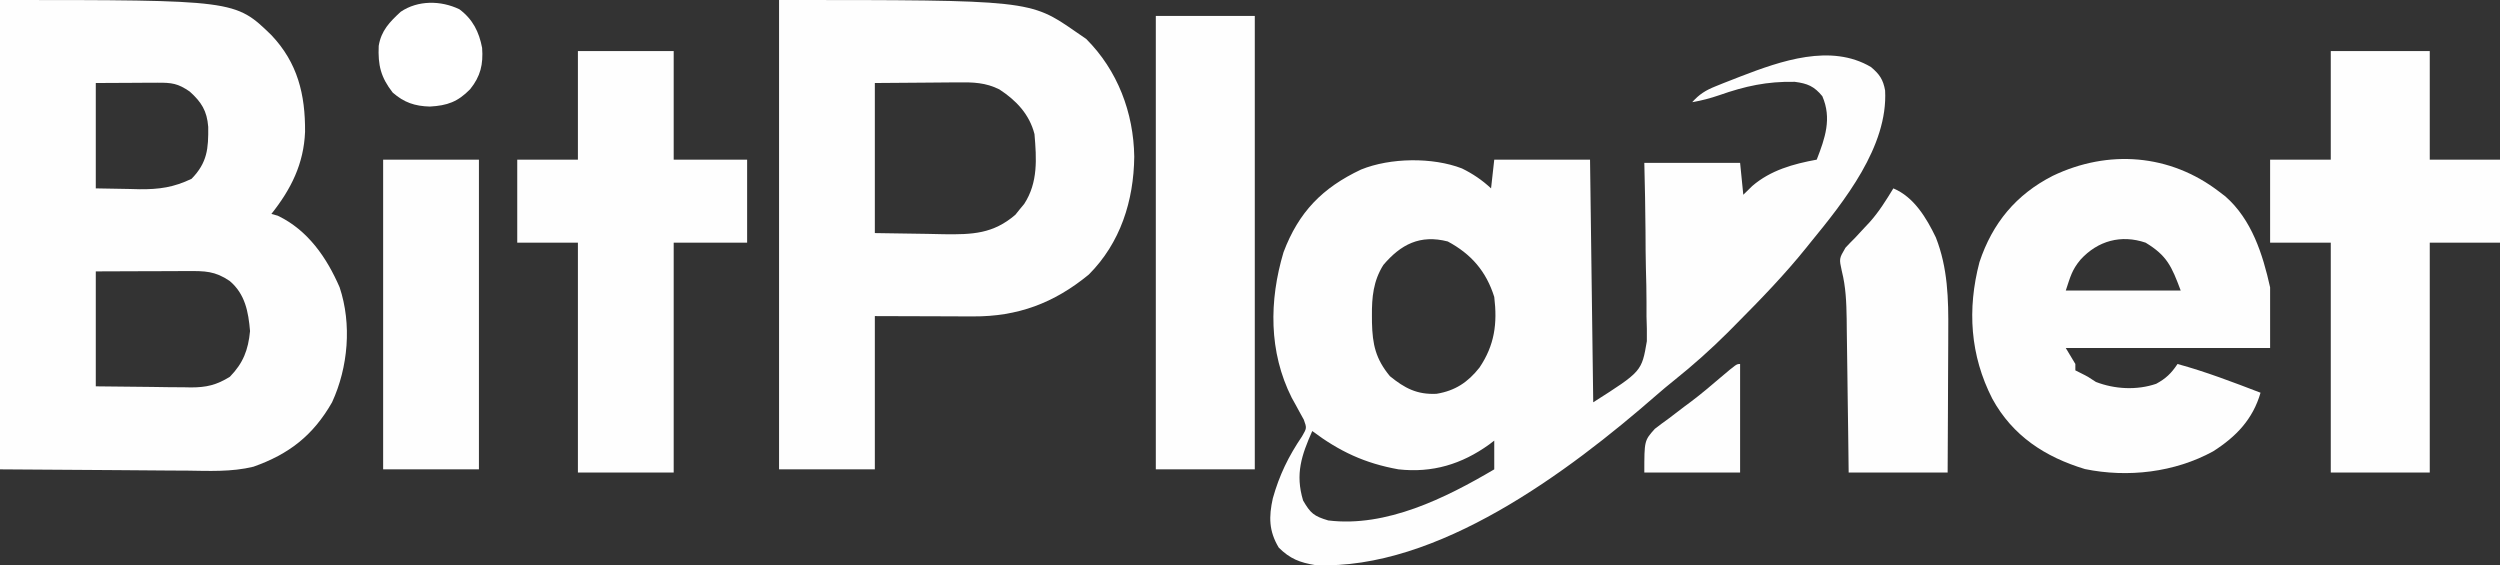
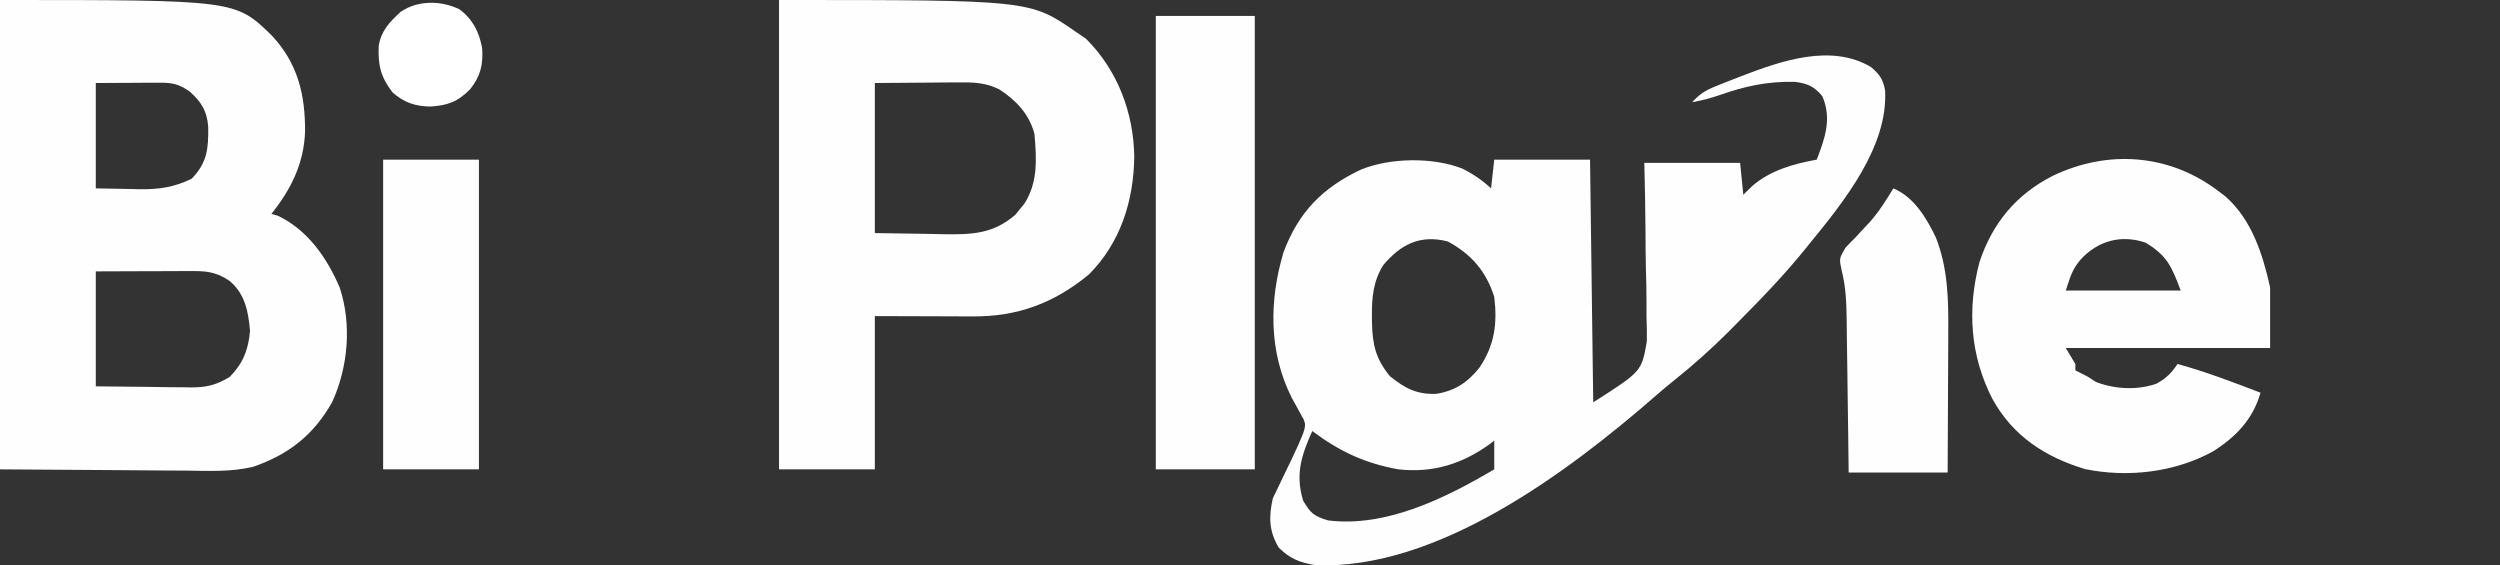
<svg xmlns="http://www.w3.org/2000/svg" version="1.1" width="783" height="177">
  <rect width="100%" height="100%" fill="#333333" stroke="none" />
-   <path d="M0 0 C2.667 2.246 3.804 3.899 4.418 7.348 C5.352 24.884 -8.377 42.031 -19 55 C-19.416 55.519 -19.833 56.039 -20.262 56.574 C-27.017 64.973 -34.469 72.675 -42.062 80.312 C-42.972 81.232 -43.882 82.151 -44.819 83.097 C-50.161 88.415 -55.676 93.335 -61.56 98.046 C-63.506 99.604 -65.409 101.186 -67.285 102.828 C-94.695 126.73 -135.866 157.633 -174 156 C-178.877 155.203 -181.988 154.012 -185.5 150.5 C-188.623 145.295 -188.626 140.827 -187.352 135.074 C-185.313 127.798 -182.437 121.907 -178.195 115.656 C-176.699 113.068 -176.699 113.068 -177.652 110.434 C-178.319 109.229 -178.319 109.229 -179 108 C-179.391 107.279 -179.781 106.559 -180.184 105.816 C-180.597 105.073 -181.011 104.329 -181.438 103.562 C-188.669 89.164 -188.525 73.168 -184 58 C-179.259 45.403 -171.802 37.789 -159.699 32.094 C-150.545 28.384 -137.322 28.197 -128.125 31.75 C-124.726 33.414 -121.778 35.407 -119 38 C-118.67 35.03 -118.34 32.06 -118 29 C-108.1 29 -98.2 29 -88 29 C-87.67 54.08 -87.34 79.16 -87 105 C-71.821 95.338 -71.821 95.338 -70.205 85.854 C-70.166 83.252 -70.207 80.647 -70.316 78.047 C-70.322 76.652 -70.321 75.256 -70.313 73.861 C-70.312 70.228 -70.399 66.603 -70.506 62.972 C-70.6 59.251 -70.609 55.53 -70.623 51.809 C-70.657 44.533 -70.832 37.279 -71 30 C-61.1 30 -51.2 30 -41 30 C-40.67 33.3 -40.34 36.6 -40 40 C-39.072 39.093 -38.144 38.185 -37.188 37.25 C-31.461 32.317 -24.328 30.336 -17 29 C-14.388 22.284 -12.222 16.09 -15.25 9.125 C-17.811 6.015 -19.895 5.142 -23.891 4.629 C-32.529 4.458 -39.409 5.965 -47.504 8.809 C-50.358 9.781 -53.034 10.505 -56 11 C-53.788 8.529 -51.82 7.297 -48.754 6.062 C-47.923 5.726 -47.091 5.39 -46.235 5.043 C-45.353 4.699 -44.471 4.355 -43.562 4 C-42.657 3.646 -41.751 3.291 -40.818 2.926 C-28.246 -1.91 -12.566 -7.445 0 0 Z M-152.738 61.988 C-155.883 67.002 -156.36 72.079 -156.312 77.875 C-156.308 78.582 -156.303 79.29 -156.298 80.019 C-156.142 86.927 -155.143 91.394 -150.688 96.812 C-146.061 100.578 -142.204 102.632 -136.078 102.34 C-130.248 101.386 -126.256 98.726 -122.625 94.125 C-117.897 87.11 -116.989 80.361 -118 72 C-120.518 63.974 -125.213 58.569 -132.562 54.625 C-141.231 52.402 -147.239 55.525 -152.738 61.988 Z M-175 114 C-178.349 121.571 -180.379 127.405 -177.875 135.75 C-175.55 139.781 -174.458 140.67 -170 142 C-151.868 144.239 -133.248 134.988 -118 126 C-118 123.03 -118 120.06 -118 117 C-118.522 117.398 -119.044 117.797 -119.582 118.207 C-128.187 124.401 -137.386 127.178 -148 126 C-158.535 124.114 -166.512 120.366 -175 114 Z " fill="#FEFEFE" transform="translate(586,21)" />
+   <path d="M0 0 C2.667 2.246 3.804 3.899 4.418 7.348 C5.352 24.884 -8.377 42.031 -19 55 C-19.416 55.519 -19.833 56.039 -20.262 56.574 C-27.017 64.973 -34.469 72.675 -42.062 80.312 C-42.972 81.232 -43.882 82.151 -44.819 83.097 C-50.161 88.415 -55.676 93.335 -61.56 98.046 C-63.506 99.604 -65.409 101.186 -67.285 102.828 C-94.695 126.73 -135.866 157.633 -174 156 C-178.877 155.203 -181.988 154.012 -185.5 150.5 C-188.623 145.295 -188.626 140.827 -187.352 135.074 C-176.699 113.068 -176.699 113.068 -177.652 110.434 C-178.319 109.229 -178.319 109.229 -179 108 C-179.391 107.279 -179.781 106.559 -180.184 105.816 C-180.597 105.073 -181.011 104.329 -181.438 103.562 C-188.669 89.164 -188.525 73.168 -184 58 C-179.259 45.403 -171.802 37.789 -159.699 32.094 C-150.545 28.384 -137.322 28.197 -128.125 31.75 C-124.726 33.414 -121.778 35.407 -119 38 C-118.67 35.03 -118.34 32.06 -118 29 C-108.1 29 -98.2 29 -88 29 C-87.67 54.08 -87.34 79.16 -87 105 C-71.821 95.338 -71.821 95.338 -70.205 85.854 C-70.166 83.252 -70.207 80.647 -70.316 78.047 C-70.322 76.652 -70.321 75.256 -70.313 73.861 C-70.312 70.228 -70.399 66.603 -70.506 62.972 C-70.6 59.251 -70.609 55.53 -70.623 51.809 C-70.657 44.533 -70.832 37.279 -71 30 C-61.1 30 -51.2 30 -41 30 C-40.67 33.3 -40.34 36.6 -40 40 C-39.072 39.093 -38.144 38.185 -37.188 37.25 C-31.461 32.317 -24.328 30.336 -17 29 C-14.388 22.284 -12.222 16.09 -15.25 9.125 C-17.811 6.015 -19.895 5.142 -23.891 4.629 C-32.529 4.458 -39.409 5.965 -47.504 8.809 C-50.358 9.781 -53.034 10.505 -56 11 C-53.788 8.529 -51.82 7.297 -48.754 6.062 C-47.923 5.726 -47.091 5.39 -46.235 5.043 C-45.353 4.699 -44.471 4.355 -43.562 4 C-42.657 3.646 -41.751 3.291 -40.818 2.926 C-28.246 -1.91 -12.566 -7.445 0 0 Z M-152.738 61.988 C-155.883 67.002 -156.36 72.079 -156.312 77.875 C-156.308 78.582 -156.303 79.29 -156.298 80.019 C-156.142 86.927 -155.143 91.394 -150.688 96.812 C-146.061 100.578 -142.204 102.632 -136.078 102.34 C-130.248 101.386 -126.256 98.726 -122.625 94.125 C-117.897 87.11 -116.989 80.361 -118 72 C-120.518 63.974 -125.213 58.569 -132.562 54.625 C-141.231 52.402 -147.239 55.525 -152.738 61.988 Z M-175 114 C-178.349 121.571 -180.379 127.405 -177.875 135.75 C-175.55 139.781 -174.458 140.67 -170 142 C-151.868 144.239 -133.248 134.988 -118 126 C-118 123.03 -118 120.06 -118 117 C-118.522 117.398 -119.044 117.797 -119.582 118.207 C-128.187 124.401 -137.386 127.178 -148 126 C-158.535 124.114 -166.512 120.366 -175 114 Z " fill="#FEFEFE" transform="translate(586,21)" />
  <path d="M0 0 C73.662 0 73.662 0 85 11 C93.231 19.691 95.631 29.609 95.545 41.29 C95.148 51.3 91.164 59.25 85 67 C85.99 67.278 85.99 67.278 87 67.562 C96.415 72.074 102.32 80.643 106.375 90 C110.221 101.538 109.054 115.051 104 126 C98.089 136.367 90.526 142.234 79.378 146.173 C72.47 147.864 65.367 147.484 58.301 147.391 C56.803 147.385 55.305 147.381 53.807 147.378 C48.309 147.358 42.811 147.302 37.312 147.25 C18.843 147.126 18.843 147.126 0 147 C0 98.49 0 49.98 0 0 Z M30 26 C30 36.89 30 47.78 30 59 C33.465 59.062 36.93 59.124 40.5 59.188 C41.576 59.215 42.651 59.242 43.76 59.27 C49.904 59.323 54.436 58.665 60 56 C64.944 50.929 65.296 46.533 65.215 39.727 C64.821 34.727 63.101 31.993 59.438 28.688 C55.73 26.121 53.827 25.88 49.336 25.902 C48.326 25.905 47.316 25.907 46.275 25.91 C44.988 25.919 43.701 25.928 42.375 25.938 C38.291 25.958 34.208 25.979 30 26 Z M30 85 C30 96.88 30 108.76 30 121 C38.724 121.093 38.724 121.093 47.625 121.188 C50.362 121.228 50.362 121.228 53.155 121.27 C54.616 121.279 56.078 121.287 57.539 121.293 C58.286 121.308 59.032 121.324 59.802 121.339 C64.611 121.342 67.81 120.609 72 118 C76.166 113.718 77.755 109.595 78.312 103.688 C77.798 97.616 76.761 92.081 71.938 88 C67.334 84.866 64.154 84.867 58.711 84.902 C57.893 84.904 57.074 84.905 56.231 84.907 C53.612 84.912 50.994 84.925 48.375 84.938 C46.602 84.943 44.828 84.947 43.055 84.951 C38.703 84.961 34.352 84.981 30 85 Z " fill="#FEFEFE" transform="translate(0,0)" />
  <path d="M0 0 C78.579 0 78.579 0 93 10 C94.052 10.722 95.104 11.444 96.188 12.188 C106.036 22.036 111.041 35.261 111.25 49.062 C111.093 62.868 106.937 76.063 97 86 C86.113 94.955 74.705 99.183 60.762 99.098 C59.98 99.097 59.199 99.096 58.394 99.095 C55.492 99.089 52.59 99.075 49.688 99.062 C39.942 99.032 39.942 99.032 30 99 C30 114.84 30 130.68 30 147 C20.1 147 10.2 147 0 147 C0 98.49 0 49.98 0 0 Z M30 26 C30 41.51 30 57.02 30 73 C38.167 73.124 38.167 73.124 46.5 73.25 C48.202 73.286 49.904 73.323 51.658 73.36 C60.473 73.472 67.046 73.275 74.023 67.254 C74.469 66.696 74.915 66.138 75.375 65.562 C75.836 65.007 76.298 64.451 76.773 63.879 C81.152 57.171 80.647 49.695 80 42 C78.408 35.783 74.303 31.462 69 28 C64.711 25.849 60.776 25.737 56.074 25.805 C55.079 25.808 55.079 25.808 54.064 25.811 C51.605 25.821 49.146 25.849 46.688 25.875 C38.427 25.937 38.427 25.937 30 26 Z " fill="#FEFEFE" transform="translate(244,0)" />
  <path d="M0 0 C0.986 0.752 0.986 0.752 1.992 1.52 C10.252 8.77 13.699 19.647 16 30 C16 36.27 16 42.54 16 49 C-5.12 49 -26.24 49 -48 49 C-46.515 51.475 -46.515 51.475 -45 54 C-45 54.66 -45 55.32 -45 56 C-44.464 56.268 -43.928 56.536 -43.375 56.812 C-41 58 -41 58 -38.562 59.625 C-32.651 61.907 -25.736 62.279 -19.672 60.203 C-16.596 58.523 -14.95 56.926 -13 54 C-4.122 56.433 4.414 59.708 13 63 C10.62 71.283 5.341 76.8 -1.875 81.375 C-13.905 87.955 -28.557 89.671 -41.996 86.91 C-54.488 83.125 -64.63 76.534 -71.006 64.883 C-77.956 51.301 -78.909 36.872 -75.031 22.098 C-70.961 9.871 -63.572 0.92 -52.062 -4.938 C-34.69 -13.249 -15.391 -11.803 0 0 Z M-43.375 21.312 C-46.084 24.559 -46.531 26.592 -48 31 C-36.12 31 -24.24 31 -12 31 C-14.862 23.367 -16.302 20.049 -23 16 C-30.675 13.393 -37.959 15.398 -43.375 21.312 Z " fill="#FEFEFE" transform="translate(695,60)" />
-   <path d="M0 0 C10.23 0 20.46 0 31 0 C31 11.22 31 22.44 31 34 C38.26 34 45.52 34 53 34 C53 42.58 53 51.16 53 60 C45.74 60 38.48 60 31 60 C31 83.76 31 107.52 31 132 C20.77 132 10.54 132 0 132 C0 108.24 0 84.48 0 60 C-6.27 60 -12.54 60 -19 60 C-19 51.42 -19 42.84 -19 34 C-12.73 34 -6.46 34 0 34 C0 22.78 0 11.56 0 0 Z " fill="#FEFEFE" transform="translate(730,16)" />
-   <path d="M0 0 C9.9 0 19.8 0 30 0 C30 11.22 30 22.44 30 34 C37.59 34 45.18 34 53 34 C53 42.58 53 51.16 53 60 C45.41 60 37.82 60 30 60 C30 83.76 30 107.52 30 132 C20.1 132 10.2 132 0 132 C0 108.24 0 84.48 0 60 C-6.27 60 -12.54 60 -19 60 C-19 51.42 -19 42.84 -19 34 C-12.73 34 -6.46 34 0 34 C0 22.78 0 11.56 0 0 Z " fill="#FEFEFE" transform="translate(181,16)" />
  <path d="M0 0 C10.23 0 20.46 0 31 0 C31 46.86 31 93.72 31 142 C20.77 142 10.54 142 0 142 C0 95.14 0 48.28 0 0 Z " fill="#FEFEFE" transform="translate(362,5)" />
  <path d="M0 0 C9.9 0 19.8 0 30 0 C30 32.01 30 64.02 30 97 C20.1 97 10.2 97 0 97 C0 64.99 0 32.98 0 0 Z " fill="#FEFEFE" transform="translate(120,50)" />
  <path d="M0 0 C6.453 2.703 10.367 9.253 13.312 15.375 C17.059 24.911 17.282 34.634 17.195 44.762 C17.192 46.034 17.19 47.305 17.187 48.616 C17.178 51.958 17.16 55.3 17.137 58.642 C17.117 62.068 17.108 65.494 17.098 68.92 C17.077 75.613 17.038 82.306 17 89 C6.77 89 -3.46 89 -14 89 C-14.049 84.918 -14.098 80.835 -14.148 76.629 C-14.193 73.352 -14.24 70.076 -14.287 66.8 C-14.337 63.353 -14.384 59.906 -14.422 56.459 C-14.466 52.495 -14.526 48.531 -14.586 44.566 C-14.603 42.733 -14.603 42.733 -14.621 40.863 C-14.709 35.693 -14.883 30.891 -16.151 25.865 C-17 22 -17 22 -15 18.594 C-14.026 17.538 -13.024 16.507 -12 15.5 C-10.969 14.395 -9.942 13.287 -8.918 12.176 C-8.416 11.642 -7.913 11.107 -7.396 10.557 C-4.511 7.339 -2.251 3.676 0 0 Z " fill="#FEFEFE" transform="translate(593,59)" />
  <path d="M0 0 C4.199 3.126 6.168 7.087 7.121 12.098 C7.495 17.272 6.641 20.962 3.371 25.035 C-0.512 29.001 -3.76 30.166 -9.254 30.473 C-13.968 30.339 -17.312 29.212 -20.879 26.098 C-24.617 21.305 -25.532 17.522 -25.266 11.461 C-24.481 6.665 -21.832 3.98 -18.379 0.785 C-12.998 -2.847 -5.845 -2.807 0 0 Z " fill="#FFFFFF" transform="translate(143.879,2.902)" />
-   <path d="M0 0 C0 11.22 0 22.44 0 34 C-9.9 34 -19.8 34 -30 34 C-30 24 -30 24 -26.703 20.312 C-25.242 19.177 -23.756 18.074 -22.25 17 C-20.692 15.81 -19.135 14.62 -17.578 13.43 C-16.804 12.854 -16.03 12.279 -15.232 11.687 C-12.052 9.284 -9.027 6.715 -6 4.125 C-1.119 0 -1.119 0 0 0 Z " fill="#FEFEFE" transform="translate(545,114)" />
</svg>